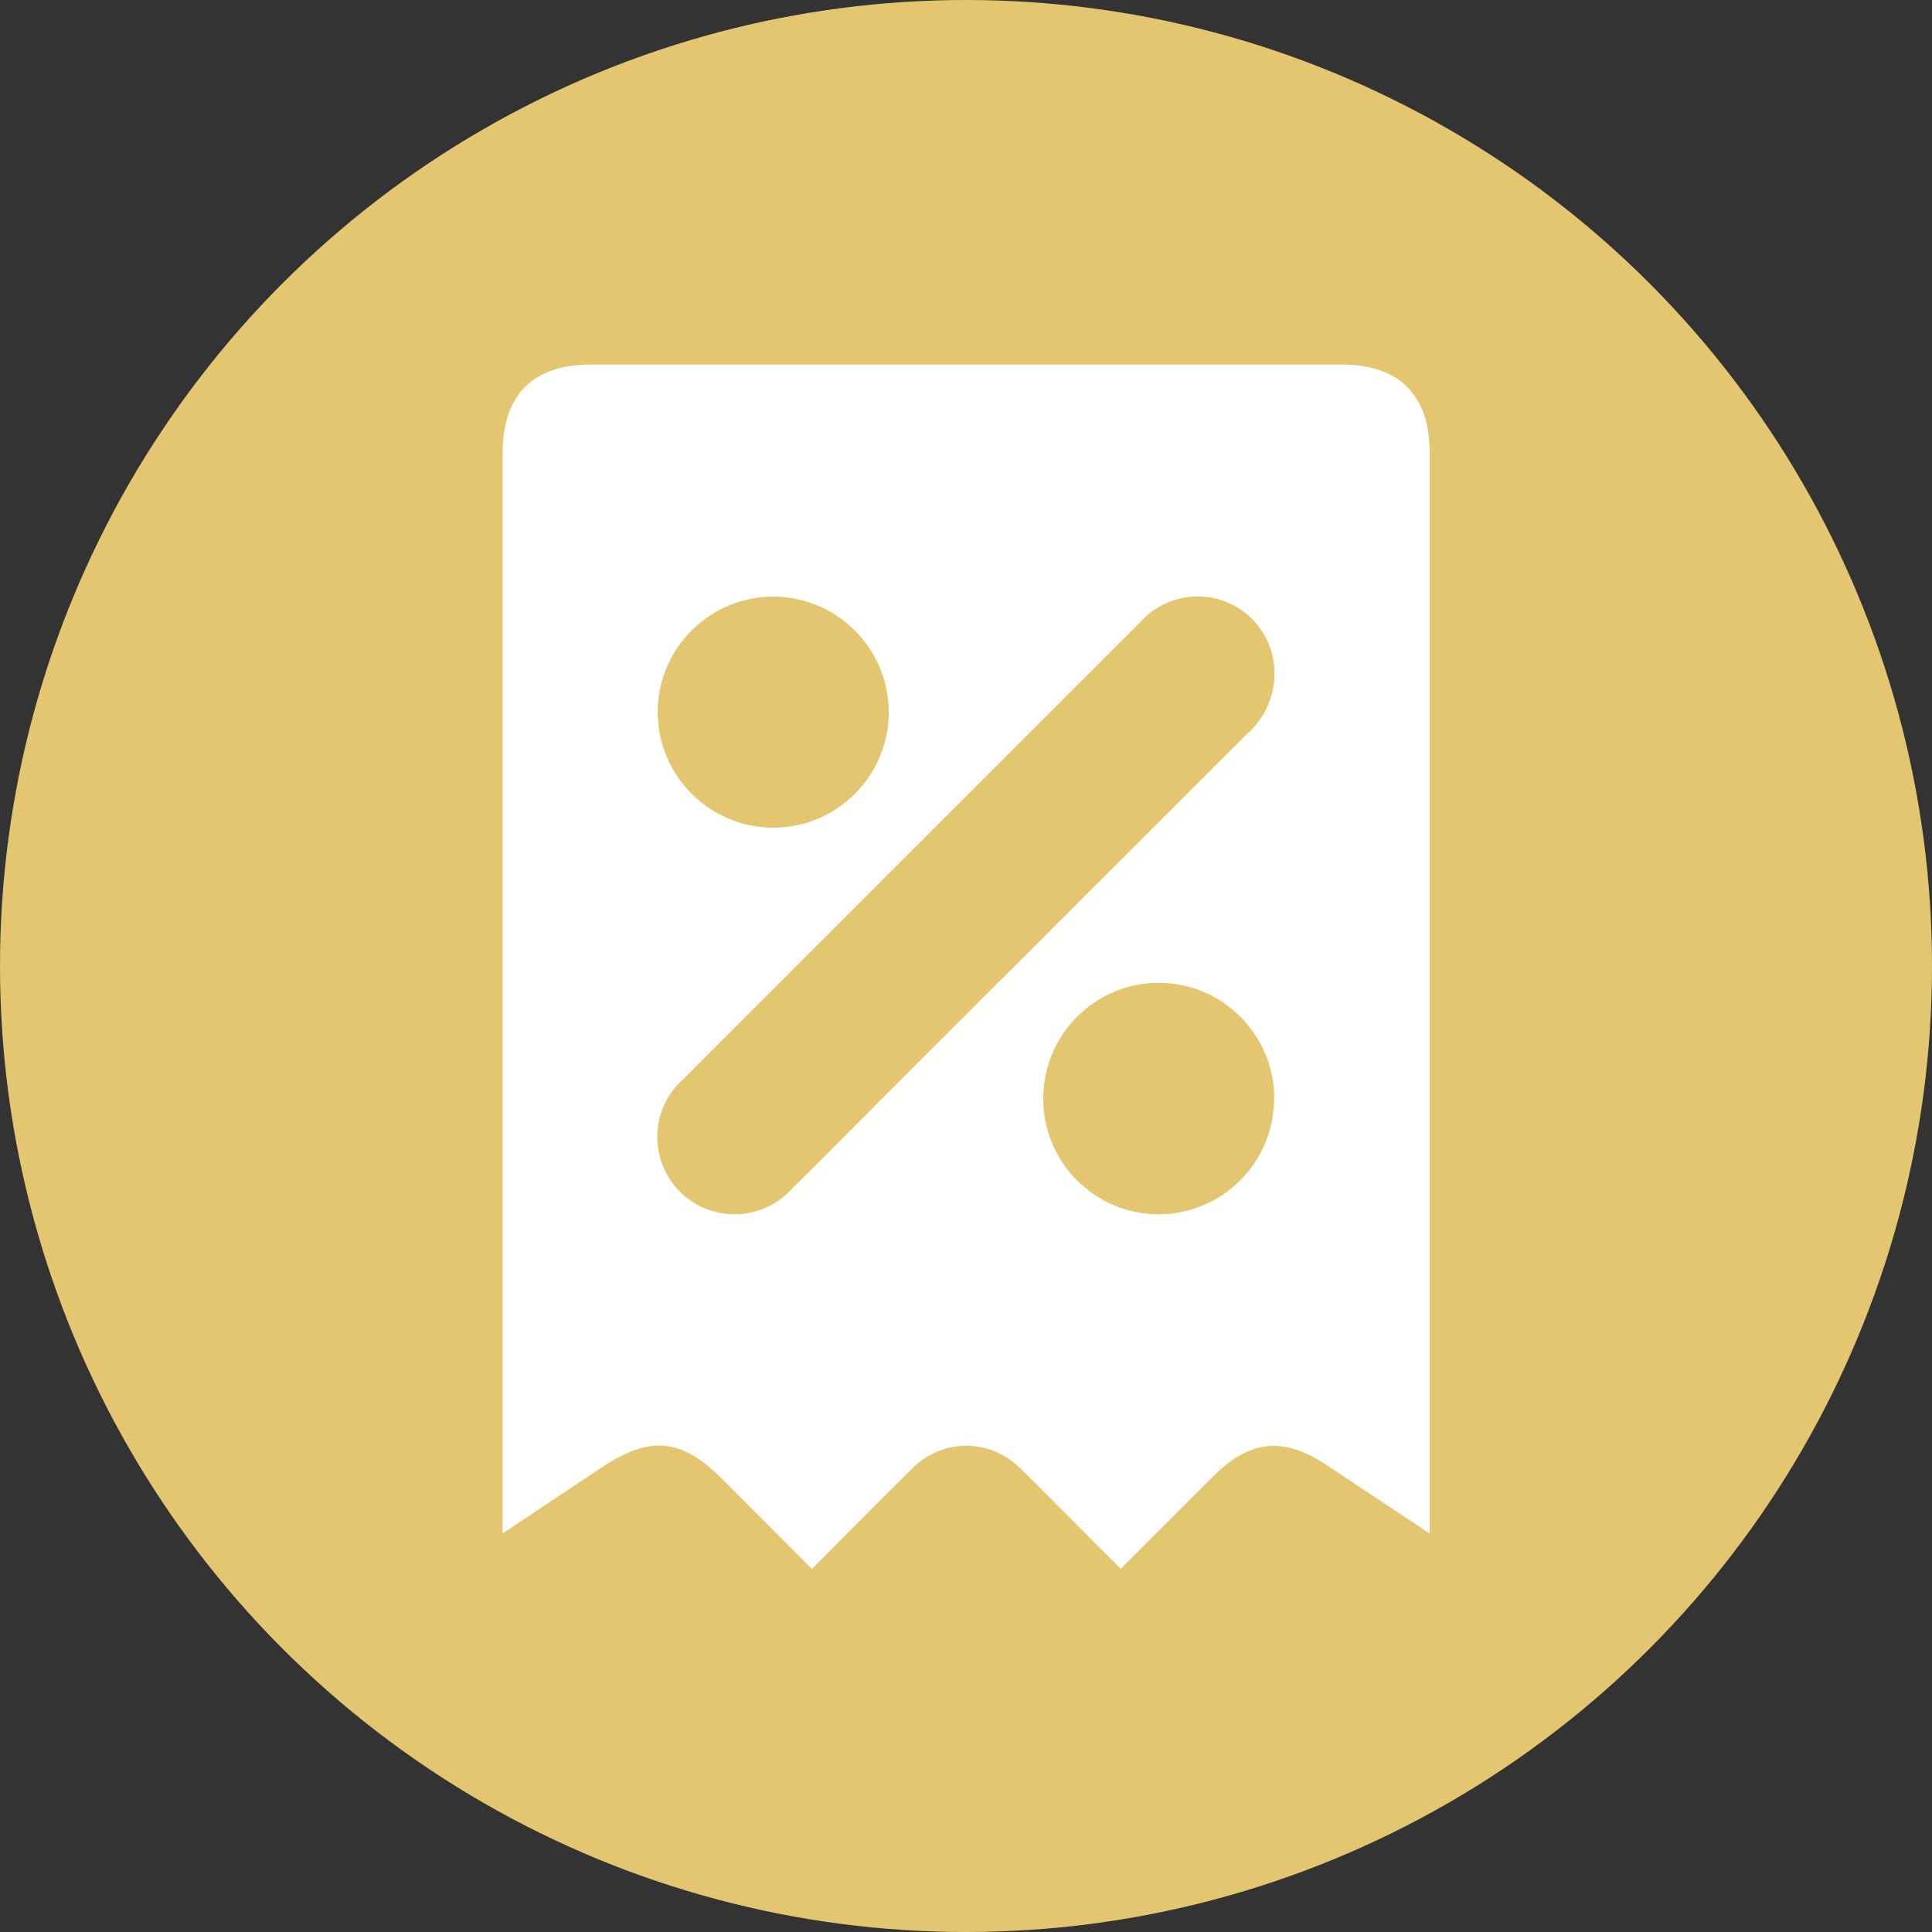
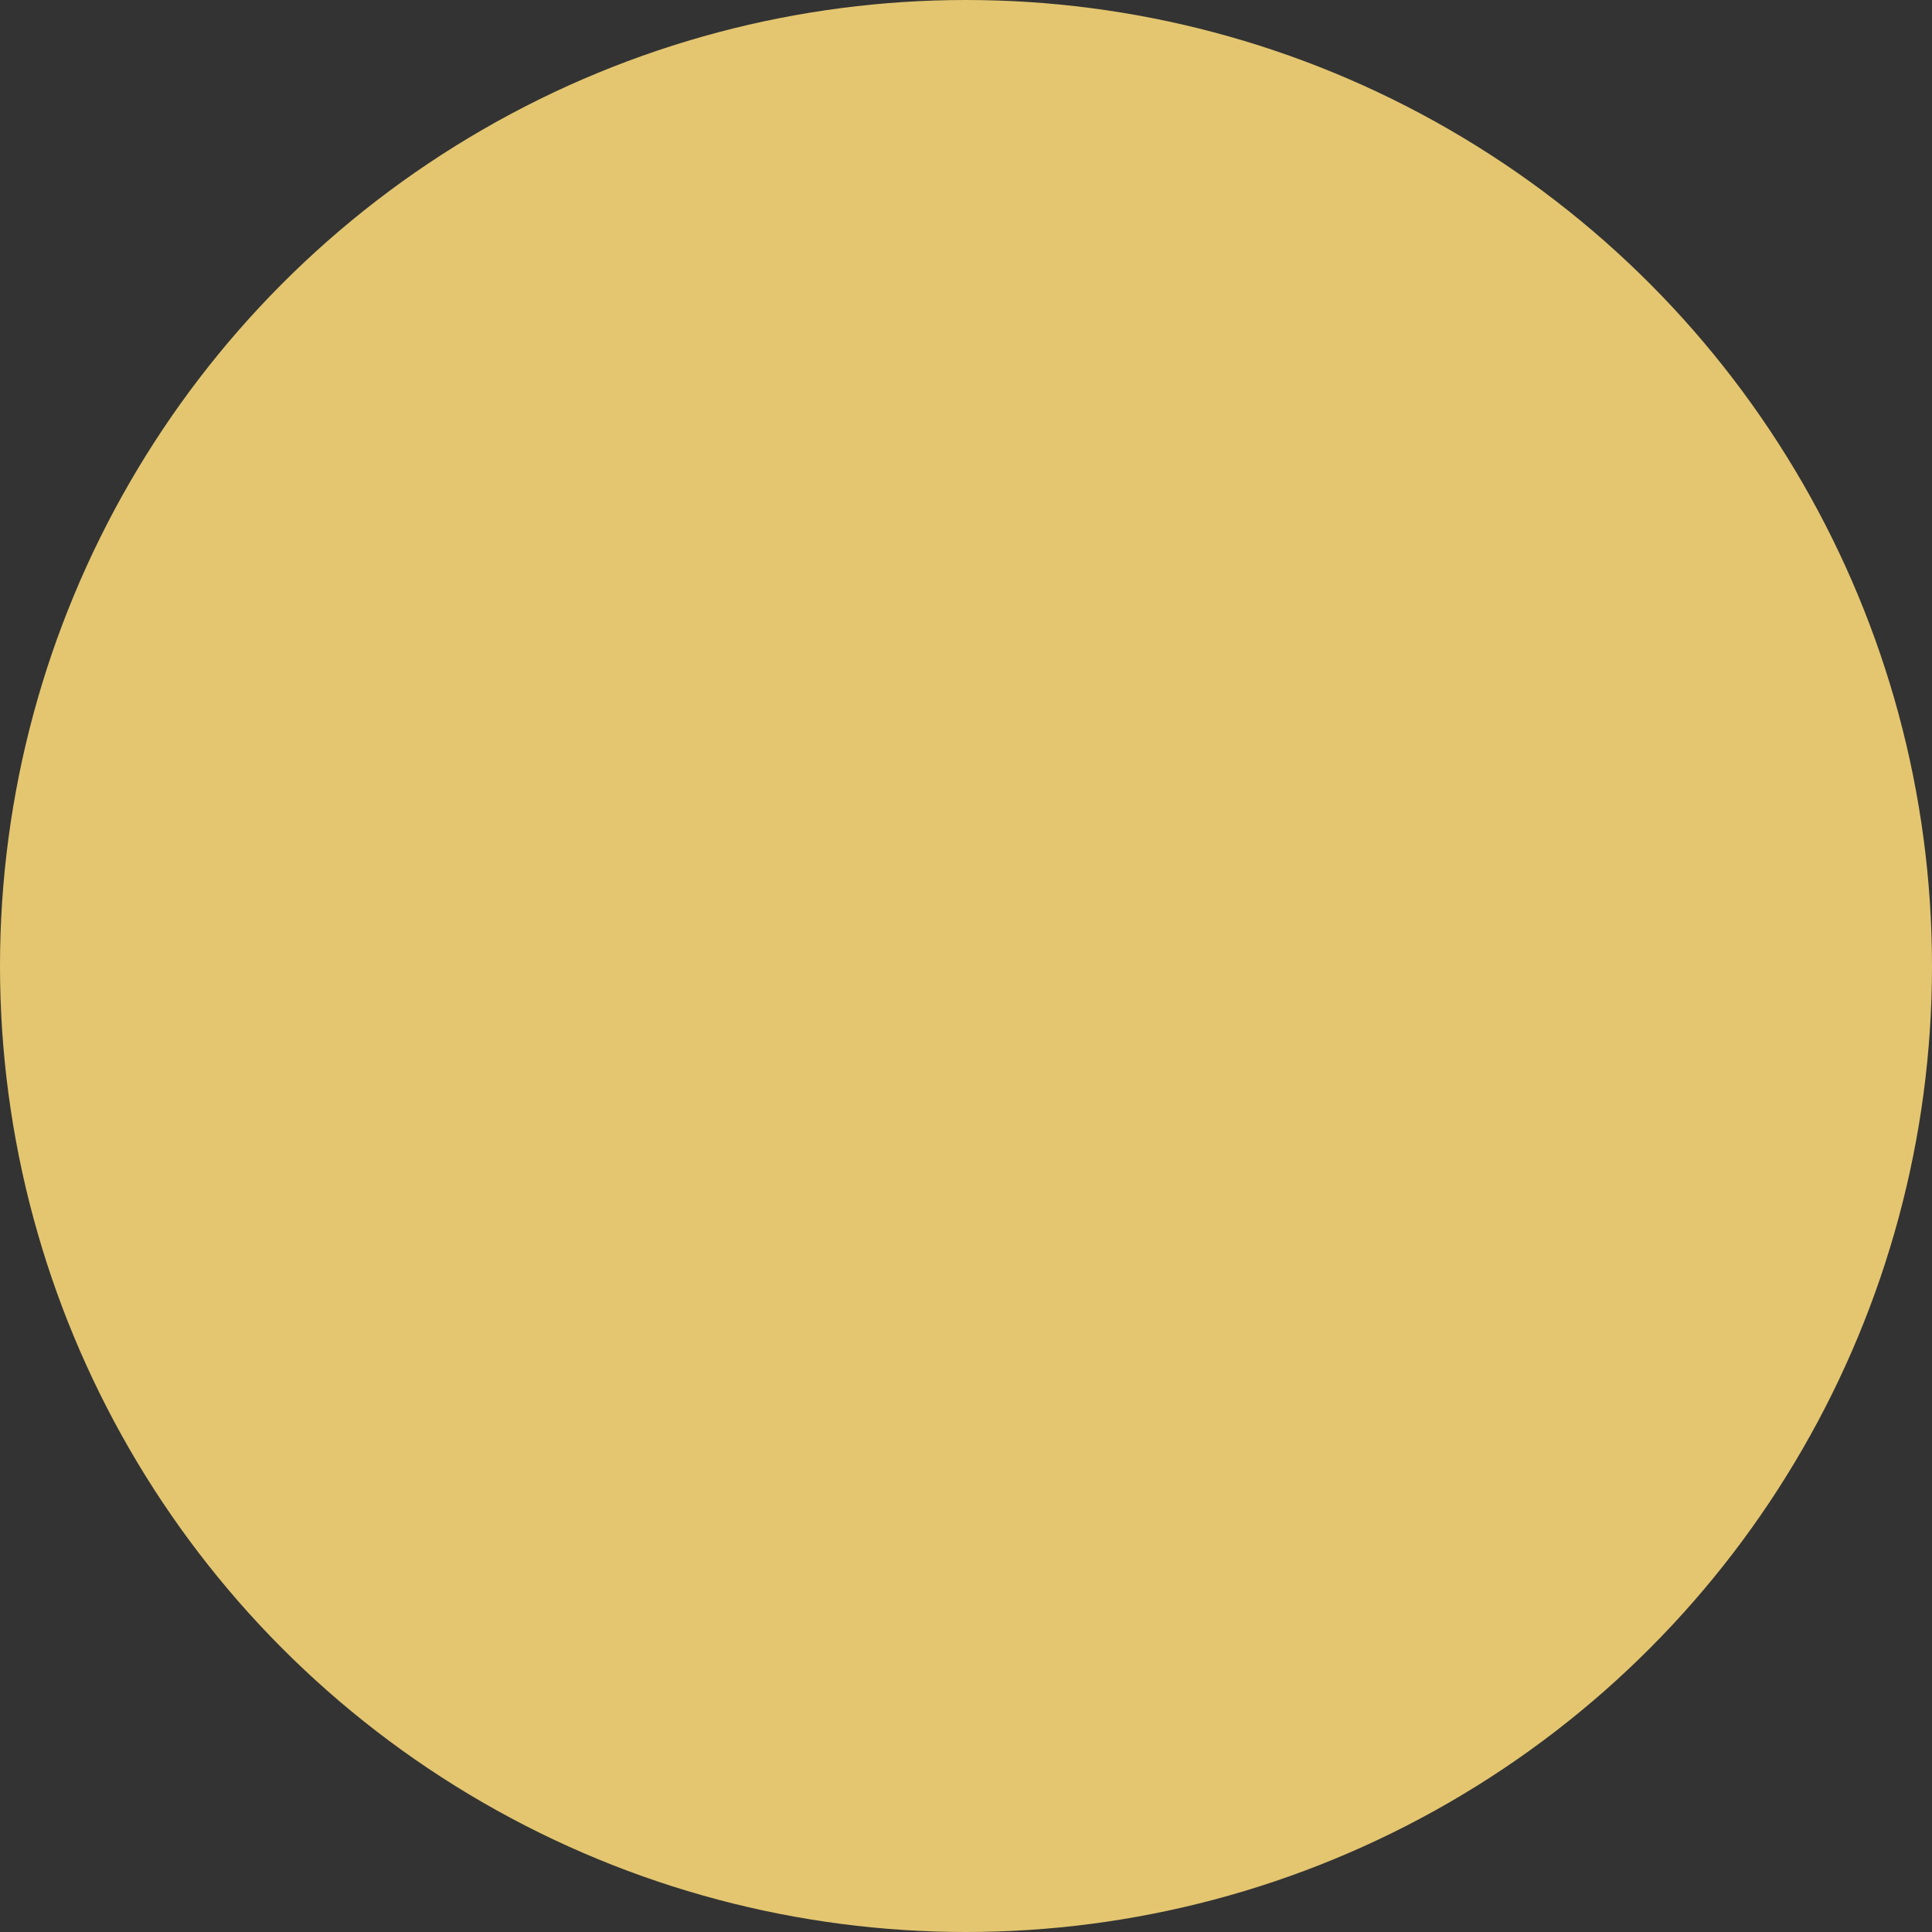
<svg xmlns="http://www.w3.org/2000/svg" id="Ebene_2" data-name="Ebene 2" viewBox="0 0 90.8 90.8">
  <rect x="0" y="0" width="90.8" height="90.8" fill="#333333" stroke="none" />
  <defs>
    <style>      .cls-1 {        fill: none;      }      .cls-1, .cls-2, .cls-3 {        stroke-width: 0px;      }      .cls-2 {        fill: #e4c670;      }      .cls-4 {        clip-path: url(#clippath);      }      .cls-3 {        fill: #fff;      }    </style>
    <clipPath id="clippath">
-       <rect class="cls-1" x="23.61" y="17.13" width="43.57" height="56.62" />
-     </clipPath>
+       </clipPath>
  </defs>
  <g id="Ebene_1-2" data-name="Ebene 1">
    <g id="Gruppe_41" data-name="Gruppe 41">
      <circle id="Ellipse_32" data-name="Ellipse 32" class="cls-2" cx="45.4" cy="45.4" r="45.4" />
      <g id="Gruppe_38" data-name="Gruppe 38">
        <g class="cls-4">
          <g id="Gruppe_37" data-name="Gruppe 37">
            <path id="Pfad_22" data-name="Pfad 22" class="cls-3" d="M67.19,72.07l-4.8-3.19c-2.07-1.38-3.64-1.23-5.39.52-1.42,1.42-2.84,2.84-4.33,4.33-1.23-1.24-2.43-2.43-3.62-3.63-.36-.36-.72-.73-1.09-1.08-1.38-1.41-3.63-1.43-5.04-.05-.03.03-.05.05-.08.08-1.56,1.52-3.08,3.09-4.68,4.69-1.45-1.45-2.85-2.86-4.25-4.26-1.87-1.87-3.36-2.02-5.59-.54-1.53,1.01-3.05,2.03-4.7,3.13V21.32c0-2.77,1.42-4.19,4.18-4.19h35.23c2.72,0,4.16,1.43,4.16,4.13v50.81ZM59.9,31.68c.02-2-1.58-3.63-3.58-3.65-1.04,0-2.04.43-2.73,1.21-7.16,7.16-14.32,14.31-21.48,21.48-1.5,1.33-1.63,3.63-.3,5.13s3.63,1.63,5.13.3c.1-.09.19-.18.28-.28,1.31-1.29,2.61-2.61,3.91-3.91,5.82-5.82,11.63-11.63,17.45-17.44.83-.71,1.31-1.75,1.32-2.84M59.89,51.64c0-2.98-2.39-5.41-5.37-5.45-3-.03-5.46,2.38-5.49,5.39s2.38,5.46,5.39,5.49h0c3,.01,5.45-2.41,5.46-5.42,0,0,0-.01,0-.02M36.34,38.9c3,0,5.43-2.44,5.43-5.43s-2.44-5.43-5.43-5.43c-3,0-5.43,2.44-5.43,5.43,0,.02,0,.04,0,.07.05,2.97,2.46,5.35,5.43,5.36" />
          </g>
        </g>
      </g>
    </g>
  </g>
</svg>